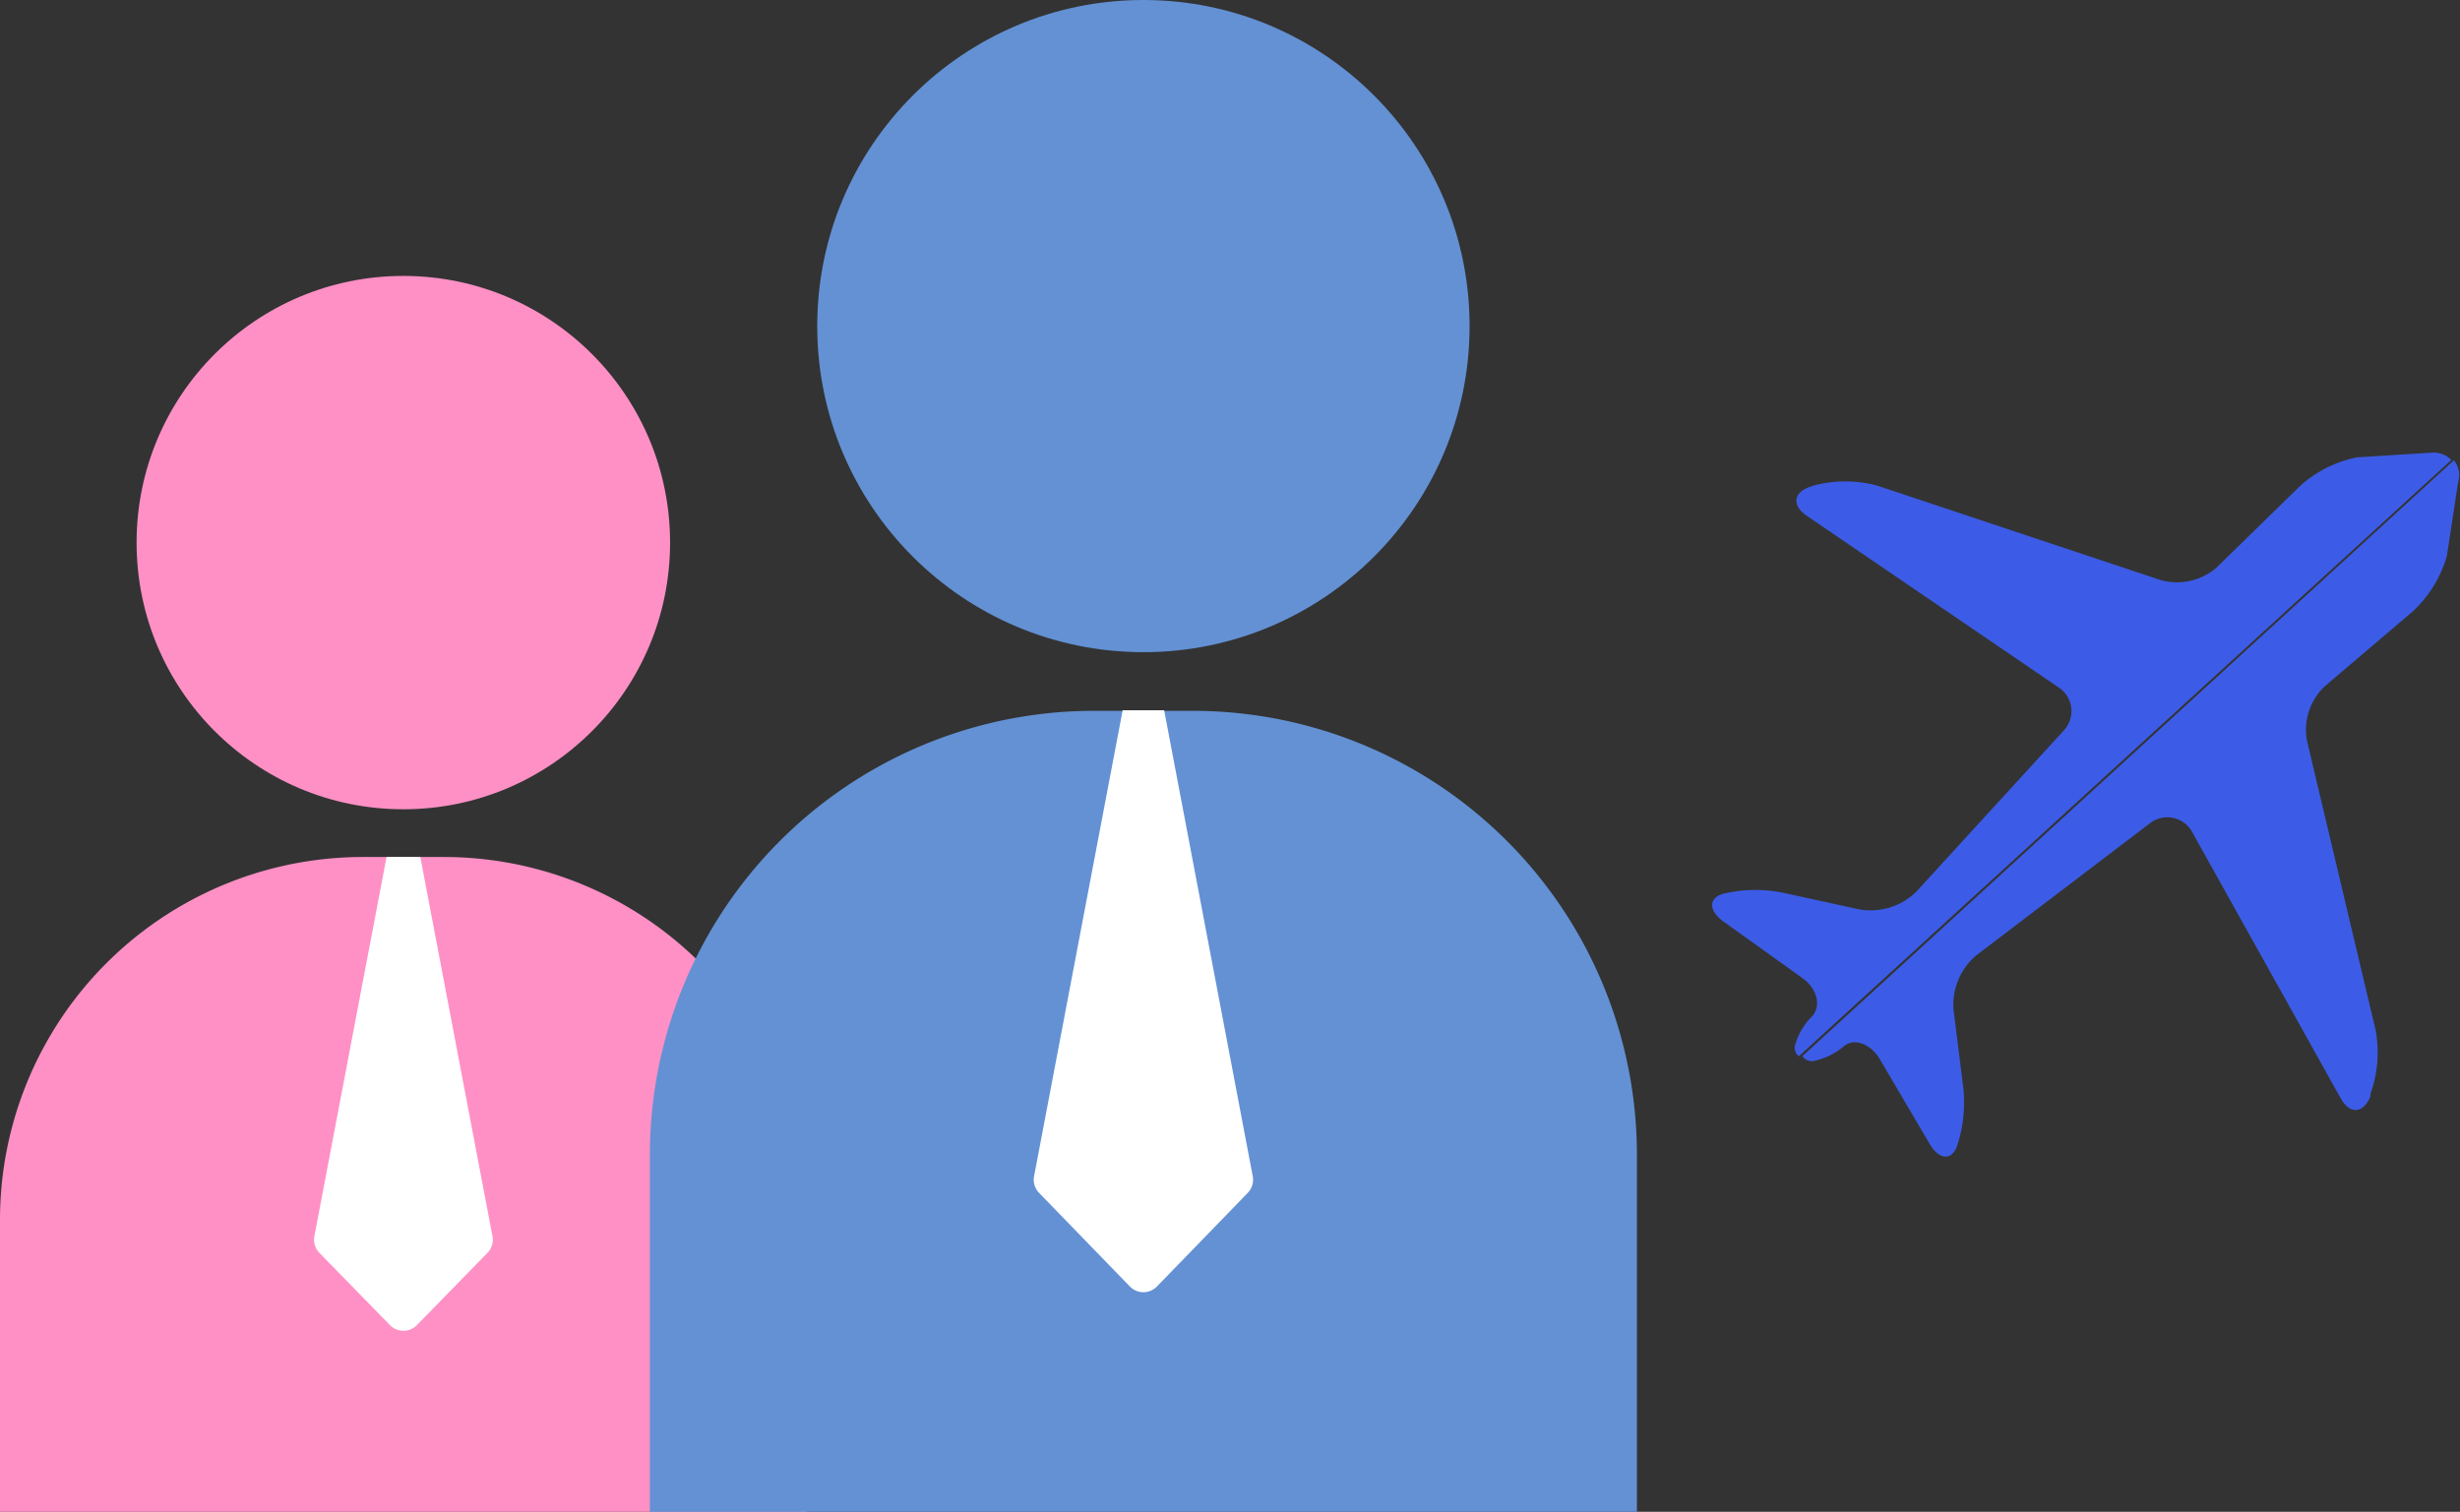
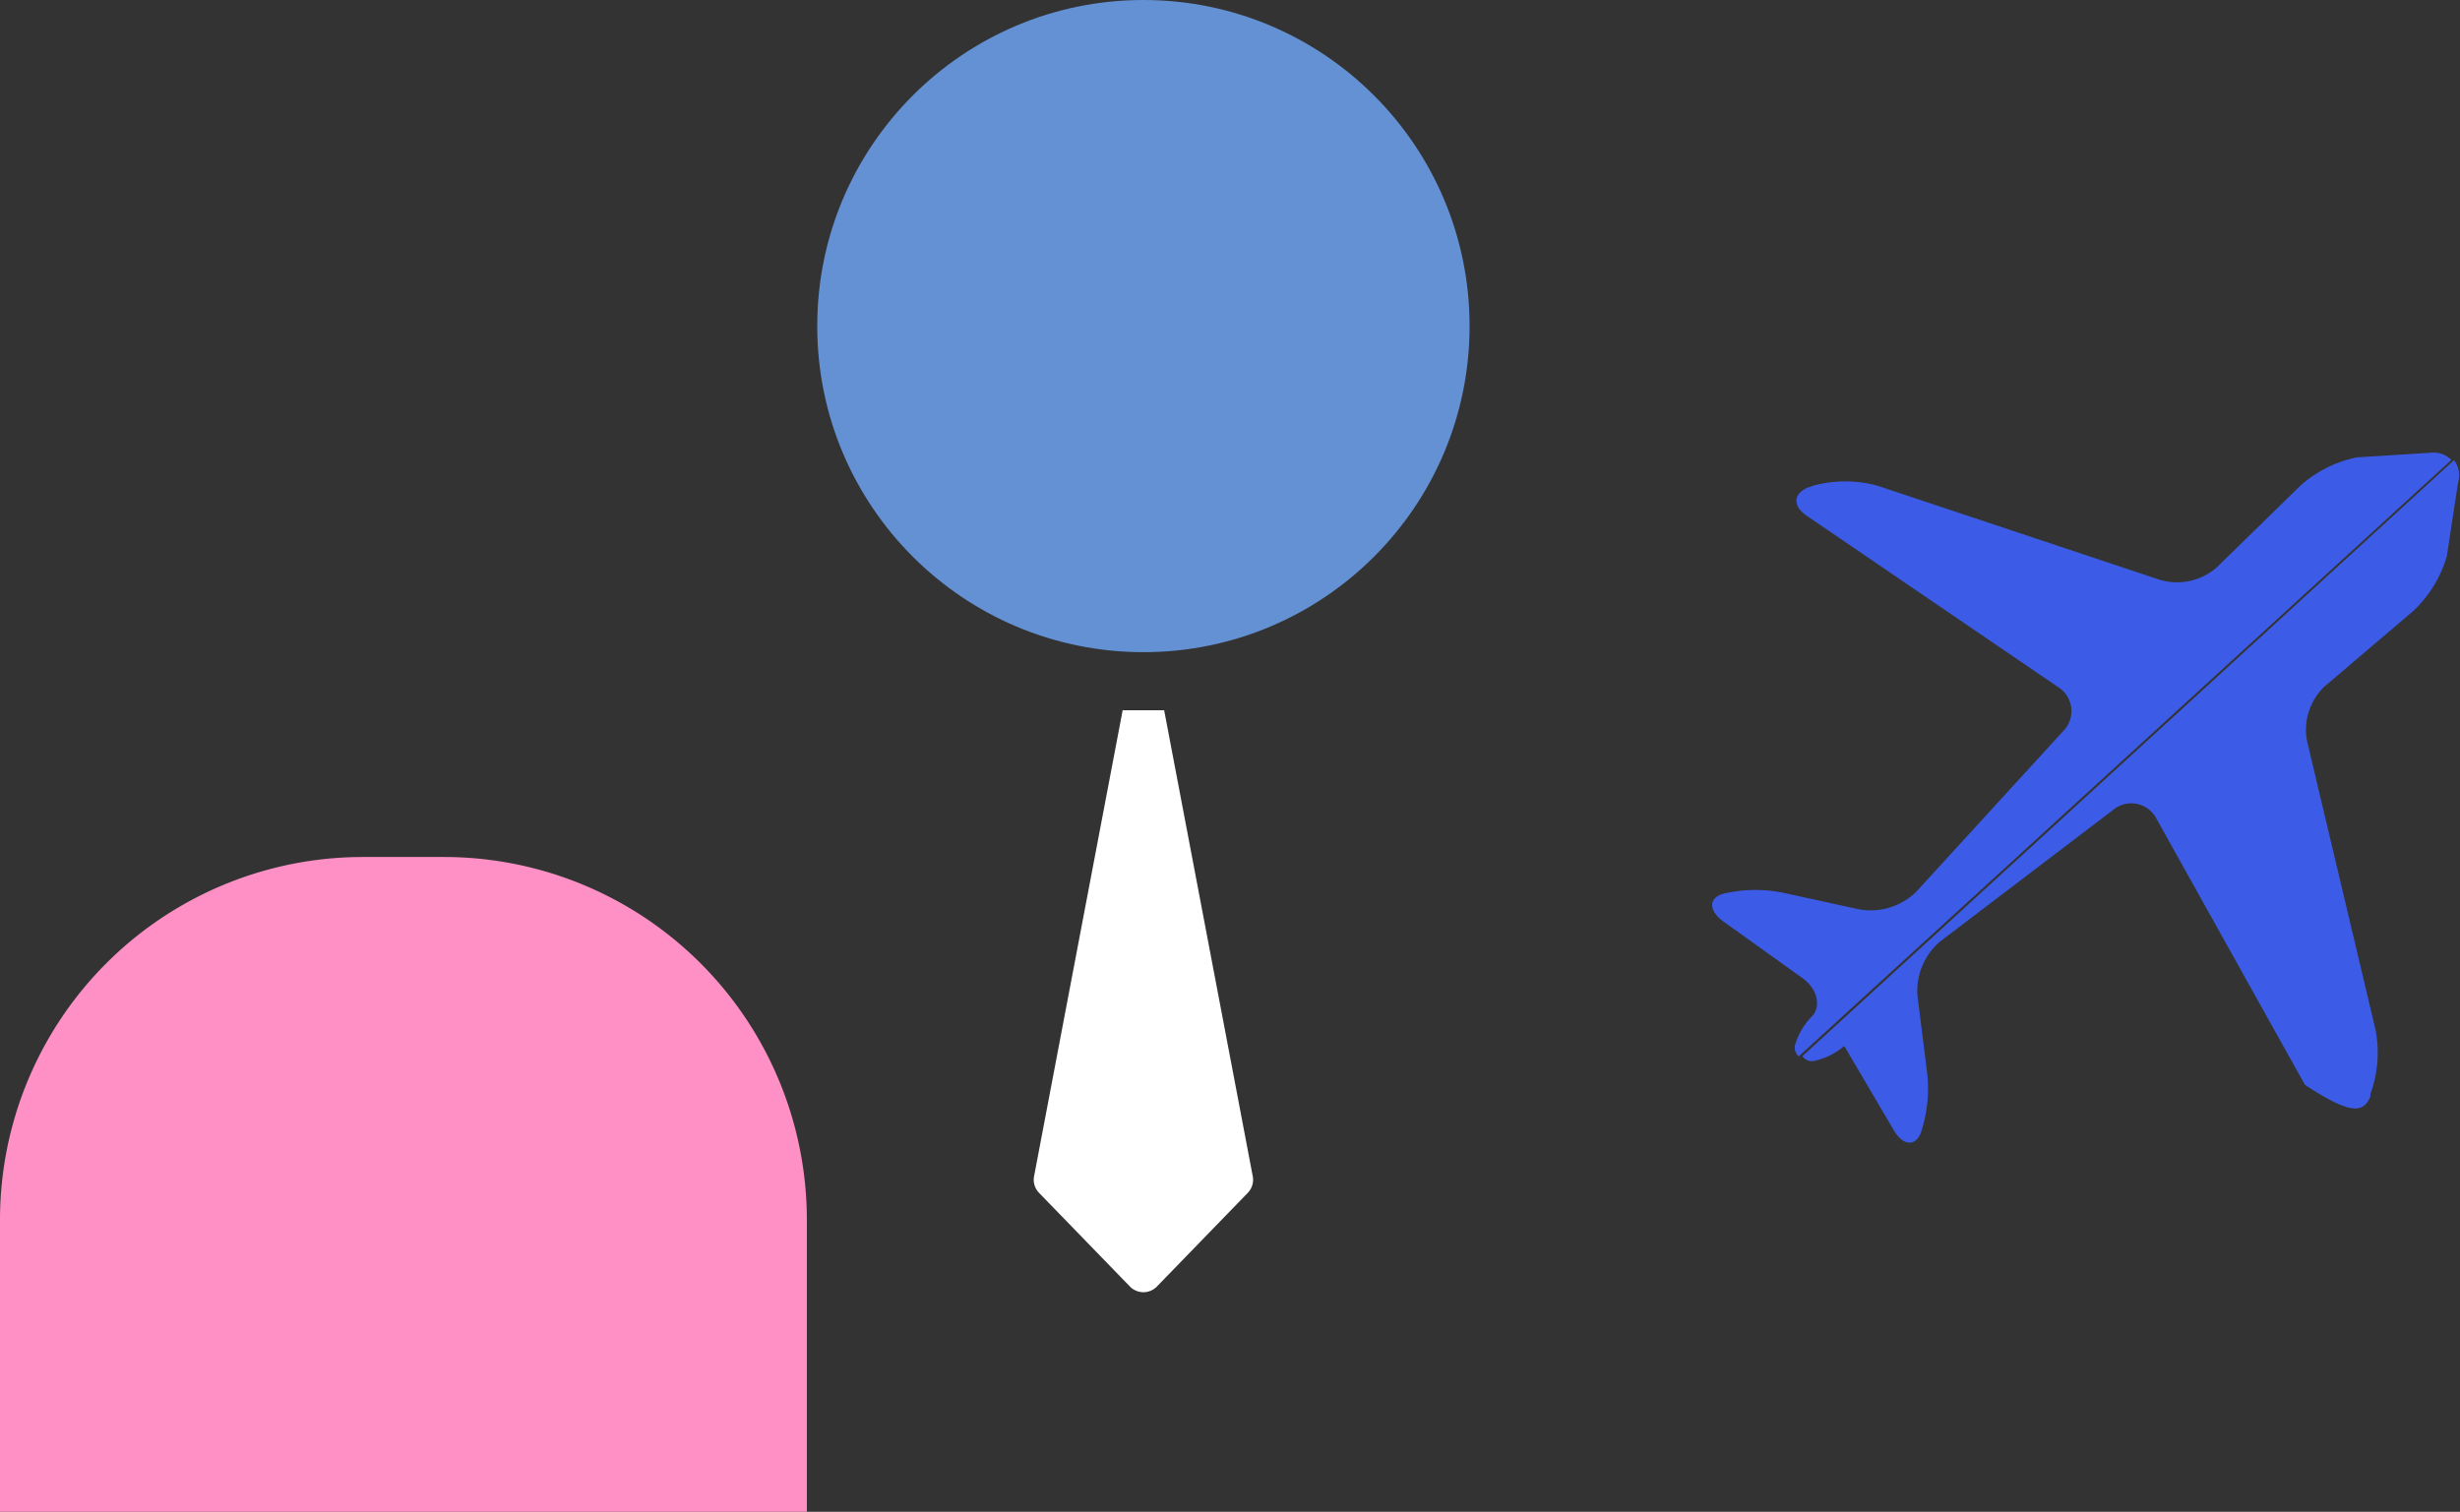
<svg xmlns="http://www.w3.org/2000/svg" viewBox="0 0 130.4 80.16">
  <rect x="0" y="0" width="130.4" height="80.16" fill="#333333" stroke="none" />
  <defs>
    <style>.cls-1{fill:#fe90c5;}.cls-2{fill:#fff;}.cls-3{fill:#6391d4;}.cls-4{fill:#3c5ce7;}</style>
  </defs>
  <g id="レイヤー_2" data-name="レイヤー 2">
    <g id="レイヤー_6" data-name="レイヤー 6">
-       <circle class="cls-1" cx="21.38" cy="28.77" r="14.14" />
      <path class="cls-1" d="M19.24,45.44h4.29A19.24,19.24,0,0,1,42.77,64.68V80.16a0,0,0,0,1,0,0H0a0,0,0,0,1,0,0V64.68A19.24,19.24,0,0,1,19.24,45.44Z" />
-       <path class="cls-2" d="M22.07,70.29l3.78-3.87a1,1,0,0,0,.26-.85L22.28,45.44H20.49L16.66,65.57a1,1,0,0,0,.26.85l3.78,3.87A1,1,0,0,0,22.07,70.29Z" />
      <circle class="cls-3" cx="60.61" cy="17.29" r="17.29" />
-       <path class="cls-3" d="M58,37.69h5.25A23.54,23.54,0,0,1,86.77,61.22V80.16a0,0,0,0,1,0,0H34.45a0,0,0,0,1,0,0V61.22A23.54,23.54,0,0,1,58,37.69Z" />
      <path class="cls-2" d="M61.3,68.24l4.85-5a1,1,0,0,0,.26-.85l-4.7-24.73h-2.2l-4.7,24.73a1,1,0,0,0,.26.85l4.85,5A1,1,0,0,0,61.3,68.24Z" />
-       <path class="cls-4" d="M128.94,24l-4,.25a6.41,6.41,0,0,0-3,1.5l-4.43,4.33a3.2,3.2,0,0,1-3,.67l-15-5a6.5,6.5,0,0,0-3.39,0l-.14.05c-.93.3-1,1-.22,1.54l13.35,9.1a1.5,1.5,0,0,1,.27,2.31l-7.81,8.54a3.46,3.46,0,0,1-3,.93l-4.08-.89a7.37,7.37,0,0,0-3.15.06c-.78.23-.77.89,0,1.46l4.19,3c.8.57,1,1.45.56,2a3.57,3.57,0,0,0-.95,1.61.62.62,0,0,0,.21.55l34.59-31.62A1.29,1.29,0,0,0,128.94,24Zm-3.29,34.14,0-.13a6.49,6.49,0,0,0,.28-3.38l-3.64-15.35a3.17,3.17,0,0,1,.94-2.89l4.7-4a6.53,6.53,0,0,0,1.77-2.89l.6-3.93a1.28,1.28,0,0,0-.22-1.17L95.54,56a.64.64,0,0,0,.54.27,3.68,3.68,0,0,0,1.68-.81c.56-.44,1.42-.11,1.91.74l2.61,4.44c.49.85,1.15.92,1.45.16a7.39,7.39,0,0,0,.34-3.13l-.52-4.15a3.44,3.44,0,0,1,1.19-2.85l9.2-7a1.5,1.5,0,0,1,2.28.48l7.87,14.11C124.57,59.09,125.27,59.05,125.65,58.14Z" />
+       <path class="cls-4" d="M128.94,24l-4,.25a6.41,6.41,0,0,0-3,1.5l-4.43,4.33a3.2,3.2,0,0,1-3,.67l-15-5a6.5,6.5,0,0,0-3.39,0l-.14.05c-.93.3-1,1-.22,1.54l13.35,9.1a1.5,1.5,0,0,1,.27,2.31l-7.81,8.54a3.46,3.46,0,0,1-3,.93l-4.08-.89a7.37,7.37,0,0,0-3.15.06c-.78.23-.77.89,0,1.46l4.19,3c.8.57,1,1.45.56,2a3.57,3.57,0,0,0-.95,1.61.62.62,0,0,0,.21.55l34.59-31.62A1.29,1.29,0,0,0,128.94,24Zm-3.29,34.14,0-.13a6.49,6.49,0,0,0,.28-3.38l-3.64-15.35a3.17,3.17,0,0,1,.94-2.89l4.7-4a6.53,6.53,0,0,0,1.77-2.89l.6-3.93a1.28,1.28,0,0,0-.22-1.17L95.54,56a.64.64,0,0,0,.54.27,3.68,3.68,0,0,0,1.68-.81l2.61,4.44c.49.85,1.15.92,1.45.16a7.39,7.39,0,0,0,.34-3.13l-.52-4.15a3.44,3.44,0,0,1,1.19-2.85l9.2-7a1.5,1.5,0,0,1,2.28.48l7.87,14.11C124.57,59.09,125.27,59.05,125.65,58.14Z" />
    </g>
  </g>
</svg>